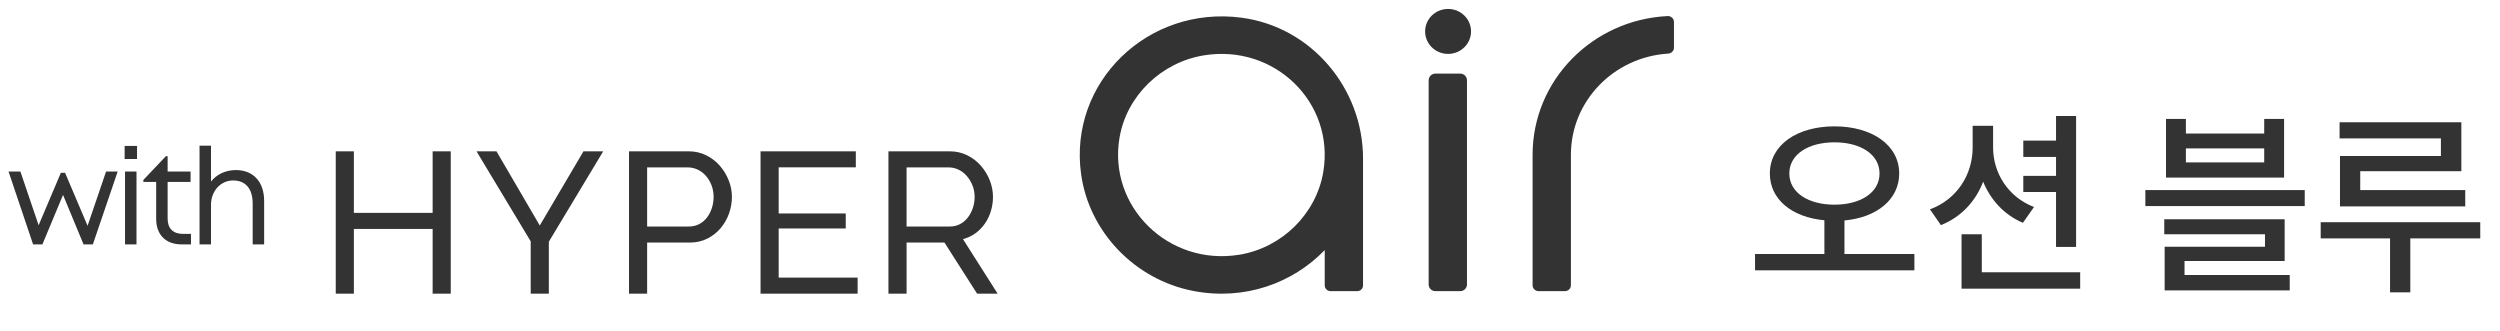
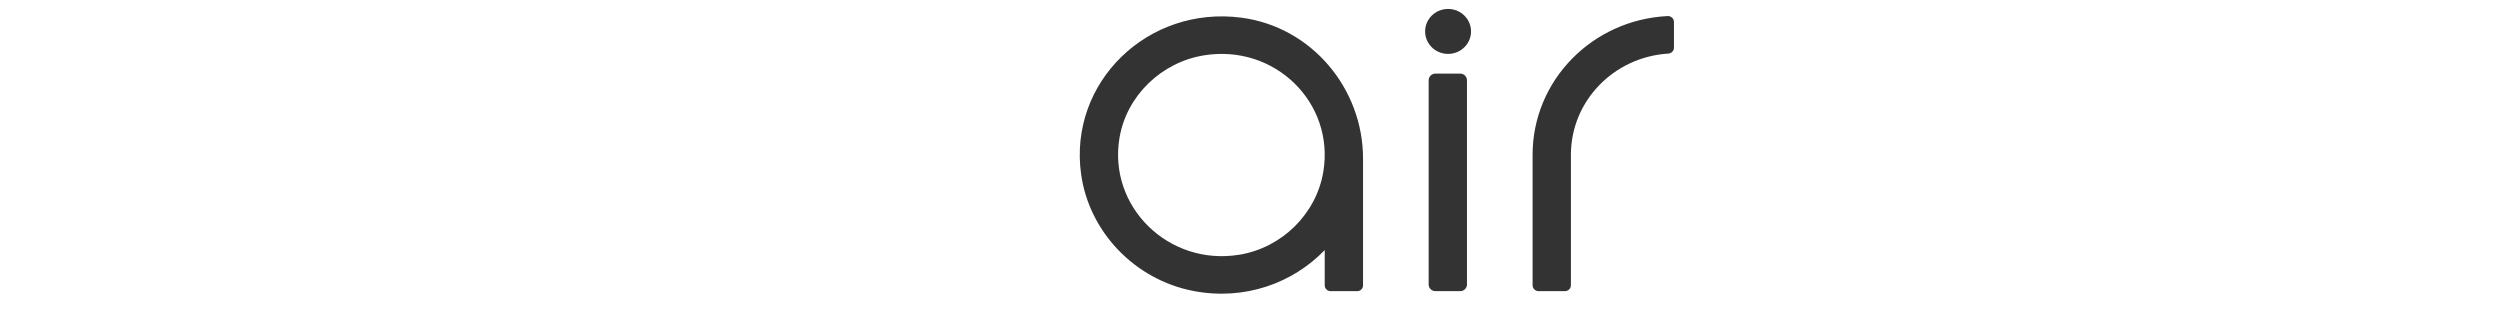
<svg xmlns="http://www.w3.org/2000/svg" width="242" height="32" viewBox="0 0 242 32" fill="none">
  <path d="M162.04 2.129V4.624C162.04 4.929 161.793 5.168 161.484 5.188C156.229 5.514 152.064 9.768 152.064 14.983V27.613C152.064 27.928 151.803 28.183 151.482 28.183H148.937C148.616 28.183 148.355 27.928 148.355 27.613V14.983C148.355 7.772 154.146 1.91 161.434 1.554C161.765 1.538 162.042 1.807 162.042 2.131L162.04 2.129ZM131.942 27.627V15.347C131.942 8.595 126.995 2.608 120.159 1.71C111.103 0.521 103.419 7.978 104.65 16.853C105.426 22.451 109.846 27.069 115.509 28.163C120.473 29.123 125.149 27.407 128.233 24.208V27.627C128.233 27.934 128.488 28.183 128.801 28.183H131.376C131.689 28.183 131.944 27.934 131.944 27.627H131.942ZM119.975 24.655C113.13 25.787 107.218 20 108.374 13.3C109.072 9.26 112.419 6.023 116.55 5.356C123.397 4.248 129.222 9.952 128.092 16.655C127.409 20.699 124.104 23.975 119.977 24.657L119.975 24.655ZM141.346 7.125H138.951C138.587 7.125 138.294 7.414 138.294 7.768V27.54C138.294 27.896 138.589 28.183 138.951 28.183H141.346C141.71 28.183 142.003 27.894 142.003 27.54V7.768C142.003 7.412 141.708 7.125 141.346 7.125ZM142.397 3.041C142.397 1.841 141.403 0.865 140.174 0.865C138.947 0.865 137.951 1.839 137.951 3.041C137.951 4.242 138.945 5.218 140.174 5.218C141.401 5.218 142.397 4.244 142.397 3.041Z" fill="#333333" />
-   <path d="M43.633 14.647V28.427H41.879V22.159H34.255V28.427H32.5V14.647H34.255V20.605H41.879V14.647H43.633ZM48.059 14.647L52.25 21.828L56.481 14.647H58.391L53.127 23.4V28.427H51.372V23.362L46.128 14.649H48.059V14.647ZM60.888 28.427V14.647H66.659C67.27 14.647 67.831 14.773 68.345 15.024C68.857 15.277 69.301 15.613 69.67 16.034C70.039 16.456 70.329 16.925 70.537 17.451C70.745 17.976 70.85 18.509 70.85 19.053C70.85 19.598 70.753 20.172 70.557 20.704C70.362 21.234 70.085 21.707 69.728 22.121C69.371 22.535 68.942 22.866 68.442 23.111C67.941 23.356 67.385 23.48 66.776 23.48H62.643V28.429H60.888V28.427ZM62.643 21.926H66.679C67.042 21.926 67.371 21.852 67.663 21.703C67.956 21.555 68.206 21.348 68.413 21.083C68.621 20.818 68.784 20.511 68.901 20.162C69.018 19.812 69.077 19.443 69.077 19.055C69.077 18.668 69.008 18.279 68.873 17.929C68.736 17.58 68.555 17.277 68.327 17.018C68.099 16.759 67.832 16.558 67.528 16.416C67.221 16.273 66.901 16.203 66.562 16.203H62.643V21.928V21.926ZM83.018 26.875V28.427H73.621V14.647H82.843V16.199H75.376V20.662H81.868V22.117H75.376V26.871H83.018V26.875ZM86.001 28.427V14.647H91.929C92.54 14.647 93.1 14.773 93.615 15.024C94.127 15.277 94.571 15.613 94.94 16.034C95.309 16.456 95.6 16.925 95.807 17.451C96.015 17.976 96.12 18.509 96.12 19.053C96.12 19.531 96.051 19.995 95.916 20.441C95.779 20.888 95.585 21.292 95.331 21.653C95.077 22.017 94.773 22.326 94.416 22.585C94.059 22.844 93.659 23.03 93.216 23.147L96.57 28.425H94.581L91.422 23.476H87.758V28.425H86.003L86.001 28.427ZM87.756 21.926H91.947C92.31 21.926 92.639 21.848 92.931 21.693C93.224 21.539 93.474 21.328 93.681 21.063C93.889 20.798 94.052 20.491 94.169 20.142C94.287 19.792 94.345 19.431 94.345 19.055C94.345 18.68 94.276 18.303 94.141 17.959C94.004 17.616 93.823 17.313 93.595 17.048C93.367 16.783 93.1 16.576 92.796 16.428C92.489 16.279 92.169 16.205 91.83 16.205H87.756V21.93V21.926Z" fill="#333333" />
-   <path d="M10.267 16.607H11.39L8.988 23.657H8.087L6.102 18.866L4.105 23.657H3.204L0.827 16.607H1.976L3.739 21.803L5.893 16.724H6.298L8.478 21.856L10.267 16.607ZM12.064 15.393V14.126H13.265V15.393H12.064ZM12.103 23.657V16.607H13.213V23.657H12.103ZM17.716 22.639H18.486V23.657H17.572C16.058 23.657 15.117 22.73 15.117 21.203V17.612H13.877V17.416L16.058 15.119H16.227V16.607H18.447V17.612H16.227V21.164C16.227 22.117 16.75 22.639 17.716 22.639ZM22.84 16.463C24.524 16.463 25.569 17.612 25.569 19.44V23.657H24.459V19.701C24.459 18.278 23.78 17.469 22.566 17.469C21.352 17.469 20.425 18.5 20.425 19.819V23.657H19.315V14.1H20.425V17.573C20.973 16.881 21.822 16.463 22.84 16.463Z" fill="#333333" />
-   <path d="M173.207 16.795C173.207 18.643 175.036 19.812 177.582 19.812C180.109 19.812 181.939 18.643 181.939 16.795C181.939 14.947 180.109 13.777 177.582 13.777C175.036 13.777 173.207 14.947 173.207 16.795ZM178.544 24.584H185.314V26.168H169.888V24.584H176.601V21.321C173.49 21.038 171.321 19.322 171.321 16.795C171.321 14.023 173.961 12.231 177.582 12.231C181.184 12.231 183.843 14.023 183.843 16.795C183.843 19.322 181.656 21.057 178.544 21.34V24.584ZM199.024 23.905V18.587H195.855V17.021H199.024V15.192H195.855V13.608H199.024V11.232H200.966V23.905H199.024ZM196.892 20.039L195.817 21.566C194.026 20.812 192.687 19.36 191.97 17.587C191.235 19.511 189.82 21.019 187.878 21.793L186.822 20.265C189.481 19.284 190.952 16.852 190.952 14.287V12.175H192.932V14.287C192.932 16.701 194.346 19.058 196.892 20.039ZM191.838 26.357H201.362V27.941H189.877V22.679H191.838V26.357ZM219.175 15.72V14.362H211.594V15.72H219.175ZM221.099 11.514V17.191H209.67V11.514H211.594V12.929H219.175V11.514H221.099ZM211.462 25.263V26.621H221.646V28.11H209.538V23.886H219.251V22.679H209.5V21.227H221.155V25.263H211.462ZM207.671 18.398H223.098V19.945H207.671V18.398ZM236.279 15.098V13.4H226.472V11.835H238.259V16.569H228.471V18.398H238.636V19.982H226.51V15.098H236.279ZM240.089 21.51V23.075H233.318V28.299H231.357V23.075H224.643V21.51H240.089Z" fill="#333333" />
</svg>